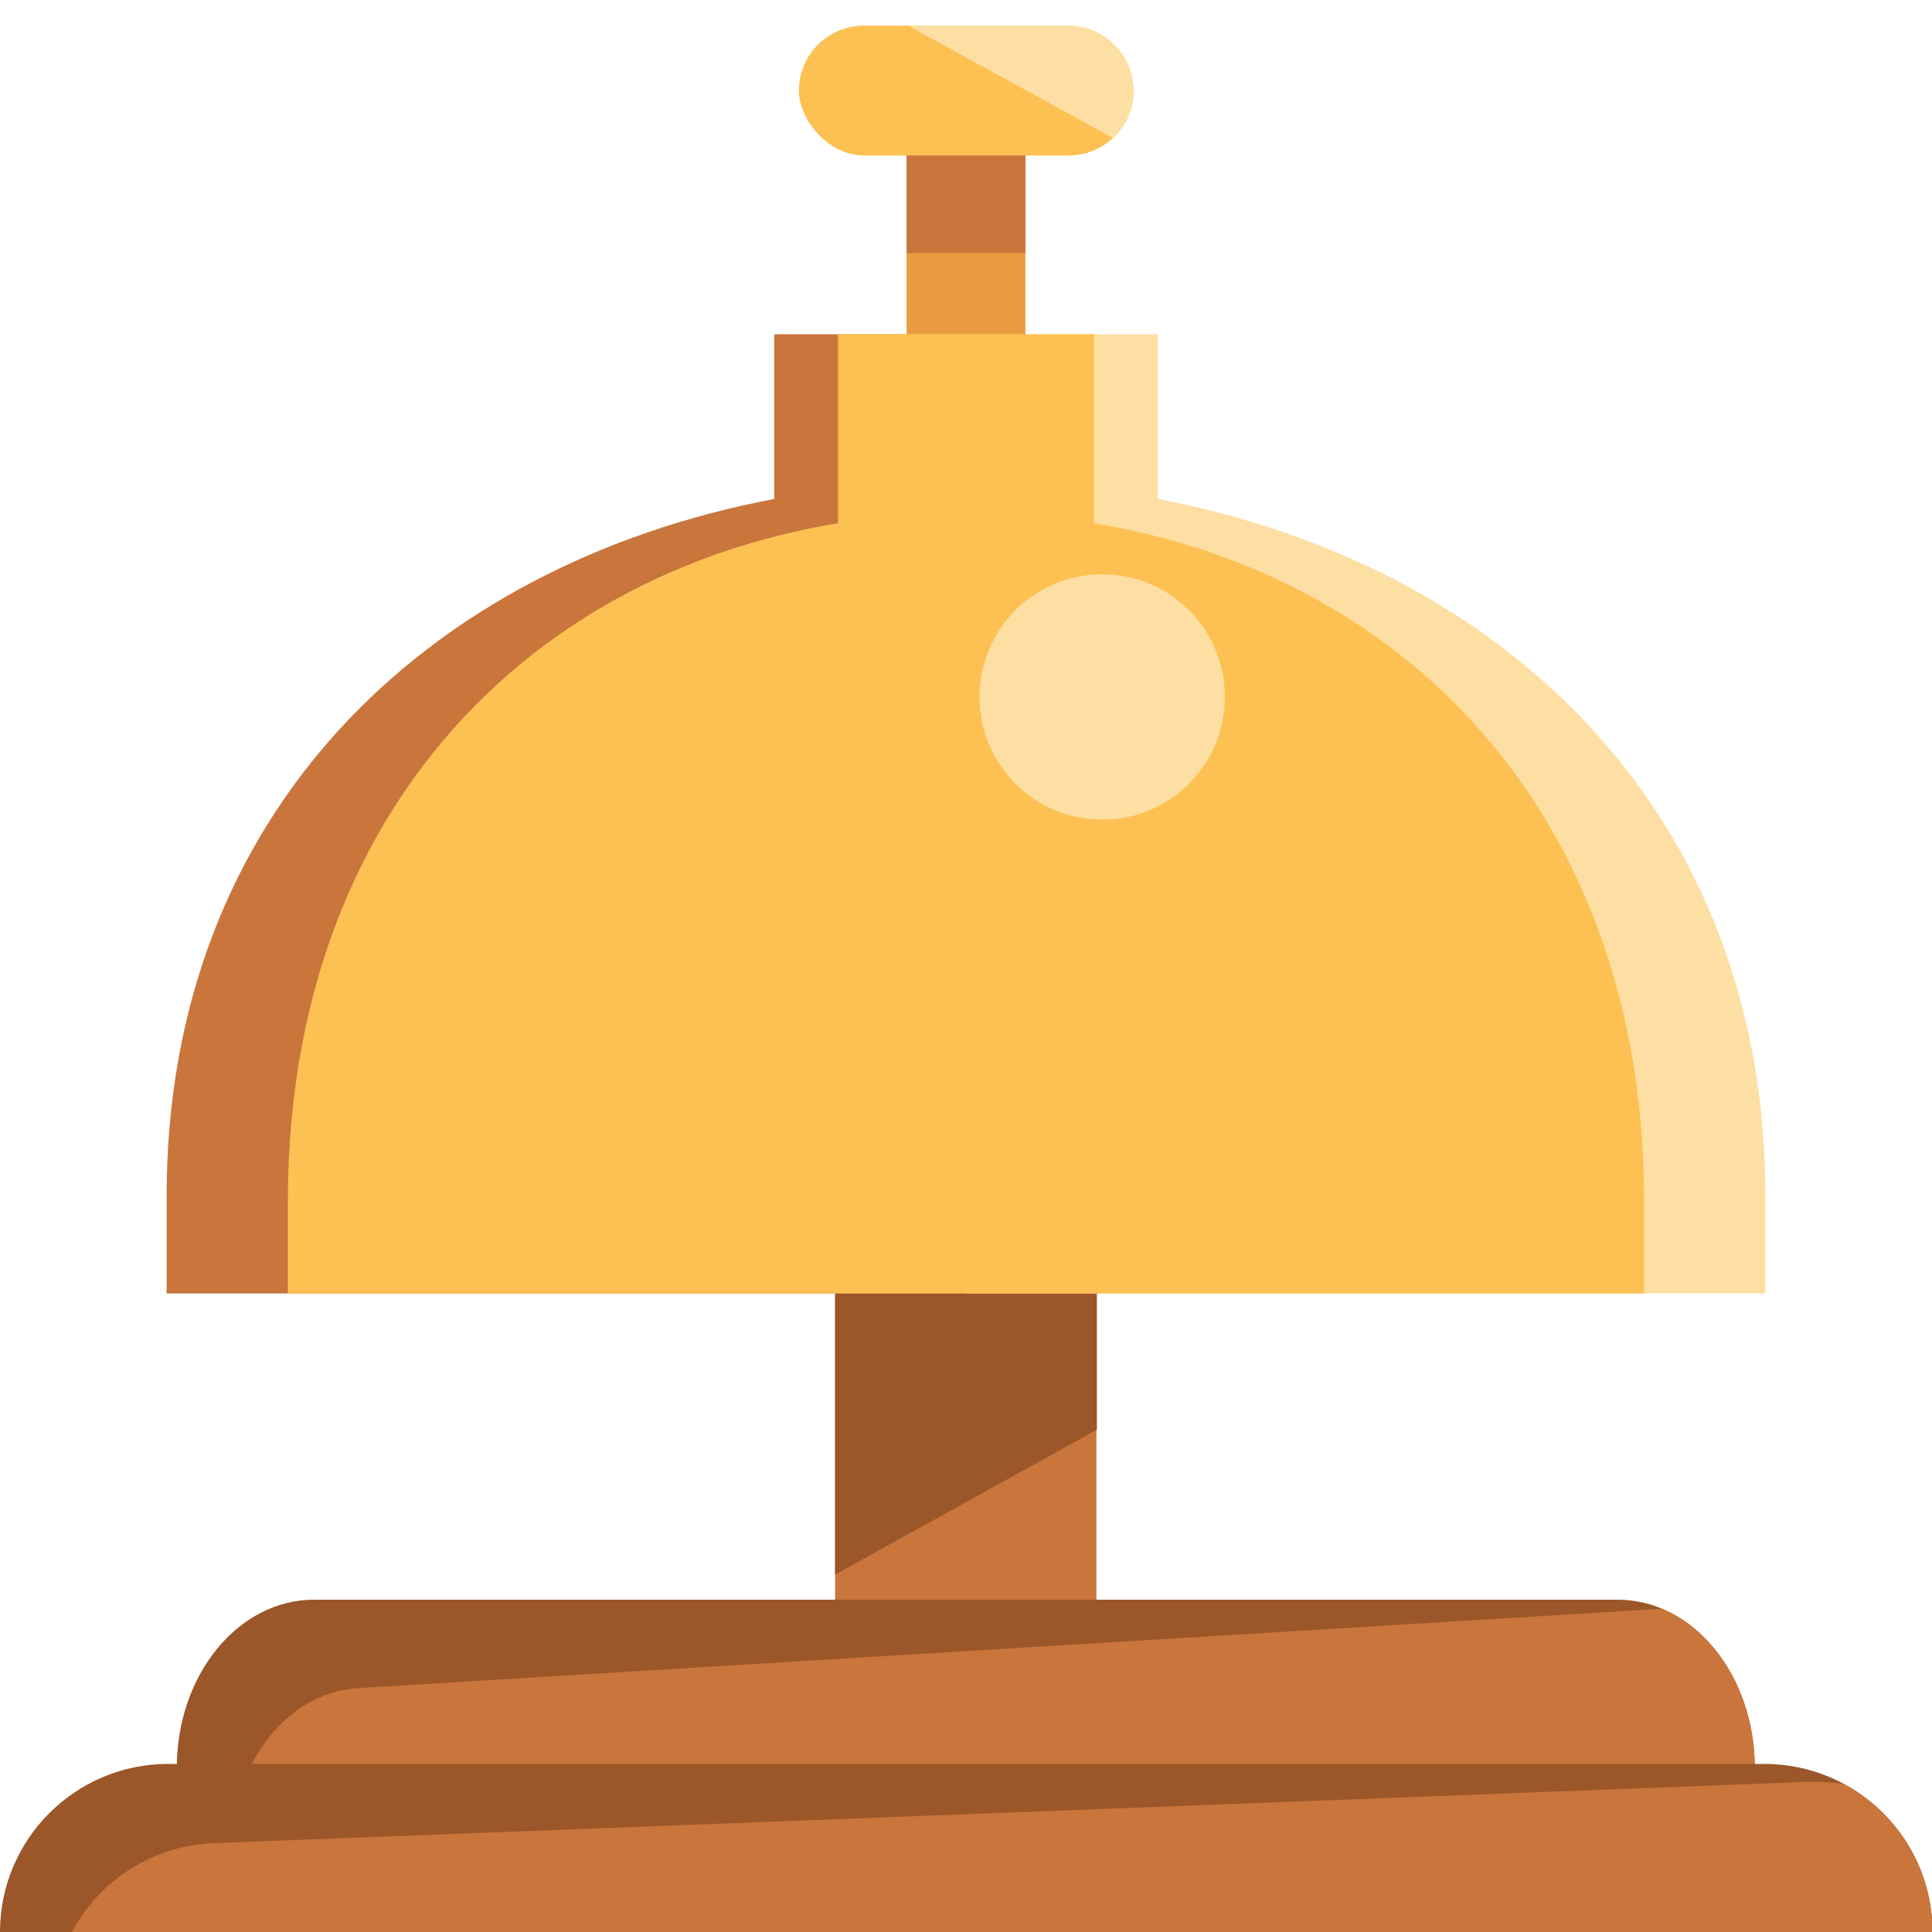
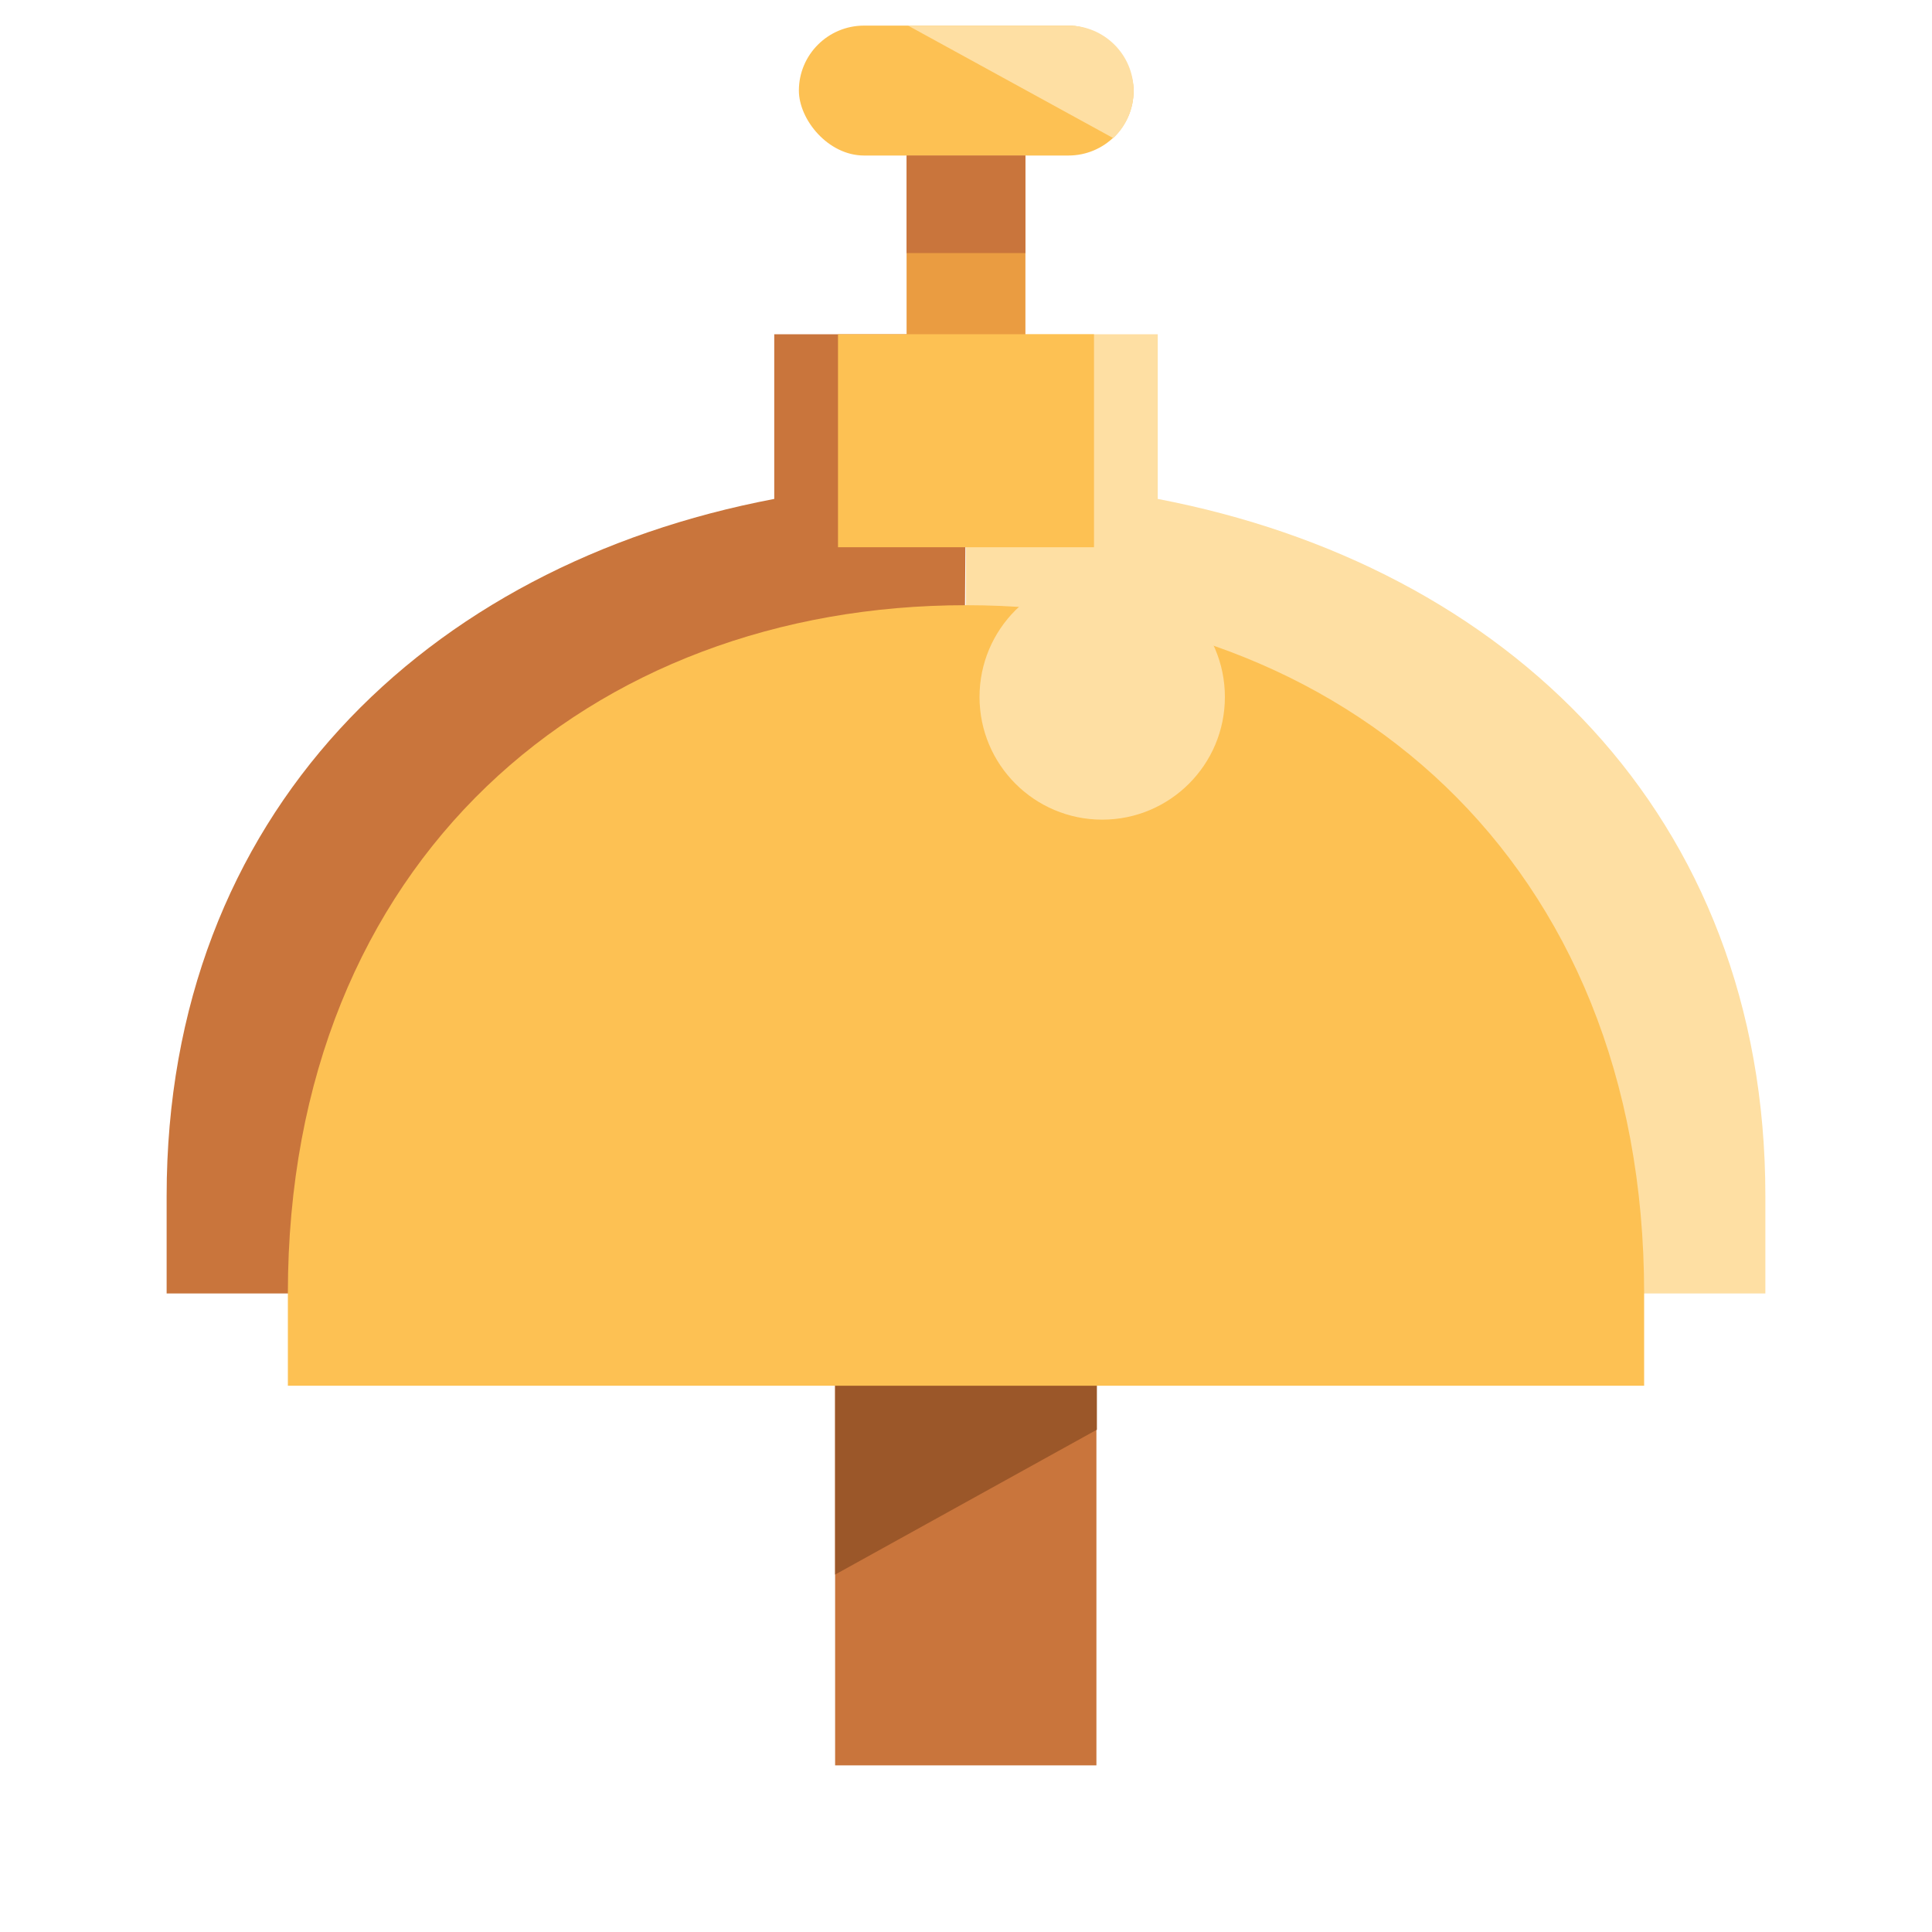
<svg xmlns="http://www.w3.org/2000/svg" id="Capa_1" data-name="Capa 1" width="14.11mm" height="14.11mm" viewBox="0 0 40 40">
  <defs>
    <style> .cls-1 { fill: #c9753c; } .cls-1, .cls-2, .cls-3, .cls-4, .cls-5, .cls-6 { stroke-width: 0px; } .cls-2 { fill: #fdc153; } .cls-3 { fill: #fedfa3; } .cls-4 { fill: none; } .cls-7 { clip-path: url(#clippath-1); } .cls-5 { fill: #9b5729; } .cls-8 { clip-path: url(#clippath); } .cls-6 { fill: #ea9c41; } </style>
    <clipPath id="clippath">
-       <path class="cls-4" d="M36.34,36.6H3.66c0-1.92,1.27-3.48,2.84-3.48h26.99c1.57,0,2.84,1.56,2.84,3.48h0Z" />
-     </clipPath>
+       </clipPath>
    <clipPath id="clippath-1">
-       <path class="cls-4" d="M40,40H0c0-1.92,1.56-3.48,3.48-3.48h33.05c1.92,0,3.48,1.56,3.48,3.48h0Z" />
-     </clipPath>
+       </clipPath>
  </defs>
  <rect class="cls-1" x="17.29" y="26.21" width="5.41" height="10.34" />
  <polygon class="cls-5" points="17.29 26.21 22.71 26.21 22.71 29.6 17.29 32.6 17.29 26.21" />
  <g class="cls-8">
    <path class="cls-5" d="M36.34,36.6H3.66c0-1.92,1.27-3.48,2.84-3.48h26.99c1.57,0,2.84,1.56,2.84,3.48h0Z" />
    <path class="cls-1" d="M37.41,36.6l-32.61,1.99h0c-.12-1.92,1.06-3.55,2.62-3.64l26.94-1.64c1.57-.1,2.93,1.38,3.05,3.3h0Z" />
  </g>
  <g class="cls-7">
    <path class="cls-5" d="M40,40H0c0-1.92,1.56-3.48,3.48-3.48h33.05c1.92,0,3.48,1.56,3.48,3.48h0Z" />
    <path class="cls-1" d="M41.05,40.23l-39.97,1.54h0c-.07-1.92,1.42-3.53,3.34-3.61l33.02-1.27c1.92-.07,3.53,1.42,3.61,3.34h0Z" />
  </g>
  <path class="cls-1" d="M20.08,6.92h-4.05v3.41c-7.22,1.37-12.58,6.53-12.58,14.43v2.02h16.43l.11-15.82h.08v-4.04Z" />
  <path class="cls-3" d="M23.97,10.33v-3.41h-4.97v4.04h1l-.02,15.82h16.57v-2.02c0-7.9-5.36-13.05-12.58-14.43Z" />
-   <path class="cls-2" d="M34.04,26.78v-1.91c0-8.99-6.28-14.25-14.04-14.25s-14.04,5.27-14.04,14.25v1.91h28.08Z" />
+   <path class="cls-2" d="M34.04,26.78c0-8.99-6.28-14.25-14.04-14.25s-14.04,5.27-14.04,14.25v1.91h28.08Z" />
  <rect class="cls-2" x="16.54" y=".53" width="6.93" height="2.69" rx="1.35" ry="1.35" />
  <path class="cls-3" d="M18.79.53h3.33c.74,0,1.35.6,1.35,1.35h0c0,.39-.16.73-.42.98l-4.25-2.33Z" />
  <rect class="cls-6" x="18.77" y="3.22" width="2.46" height="4.04" />
  <rect class="cls-1" x="18.77" y="3.22" width="2.46" height="2.02" />
  <rect class="cls-2" x="17.35" y="6.92" width="5.3" height="4.41" />
  <circle class="cls-3" cx="22.82" cy="14.43" r="2.54" />
</svg>